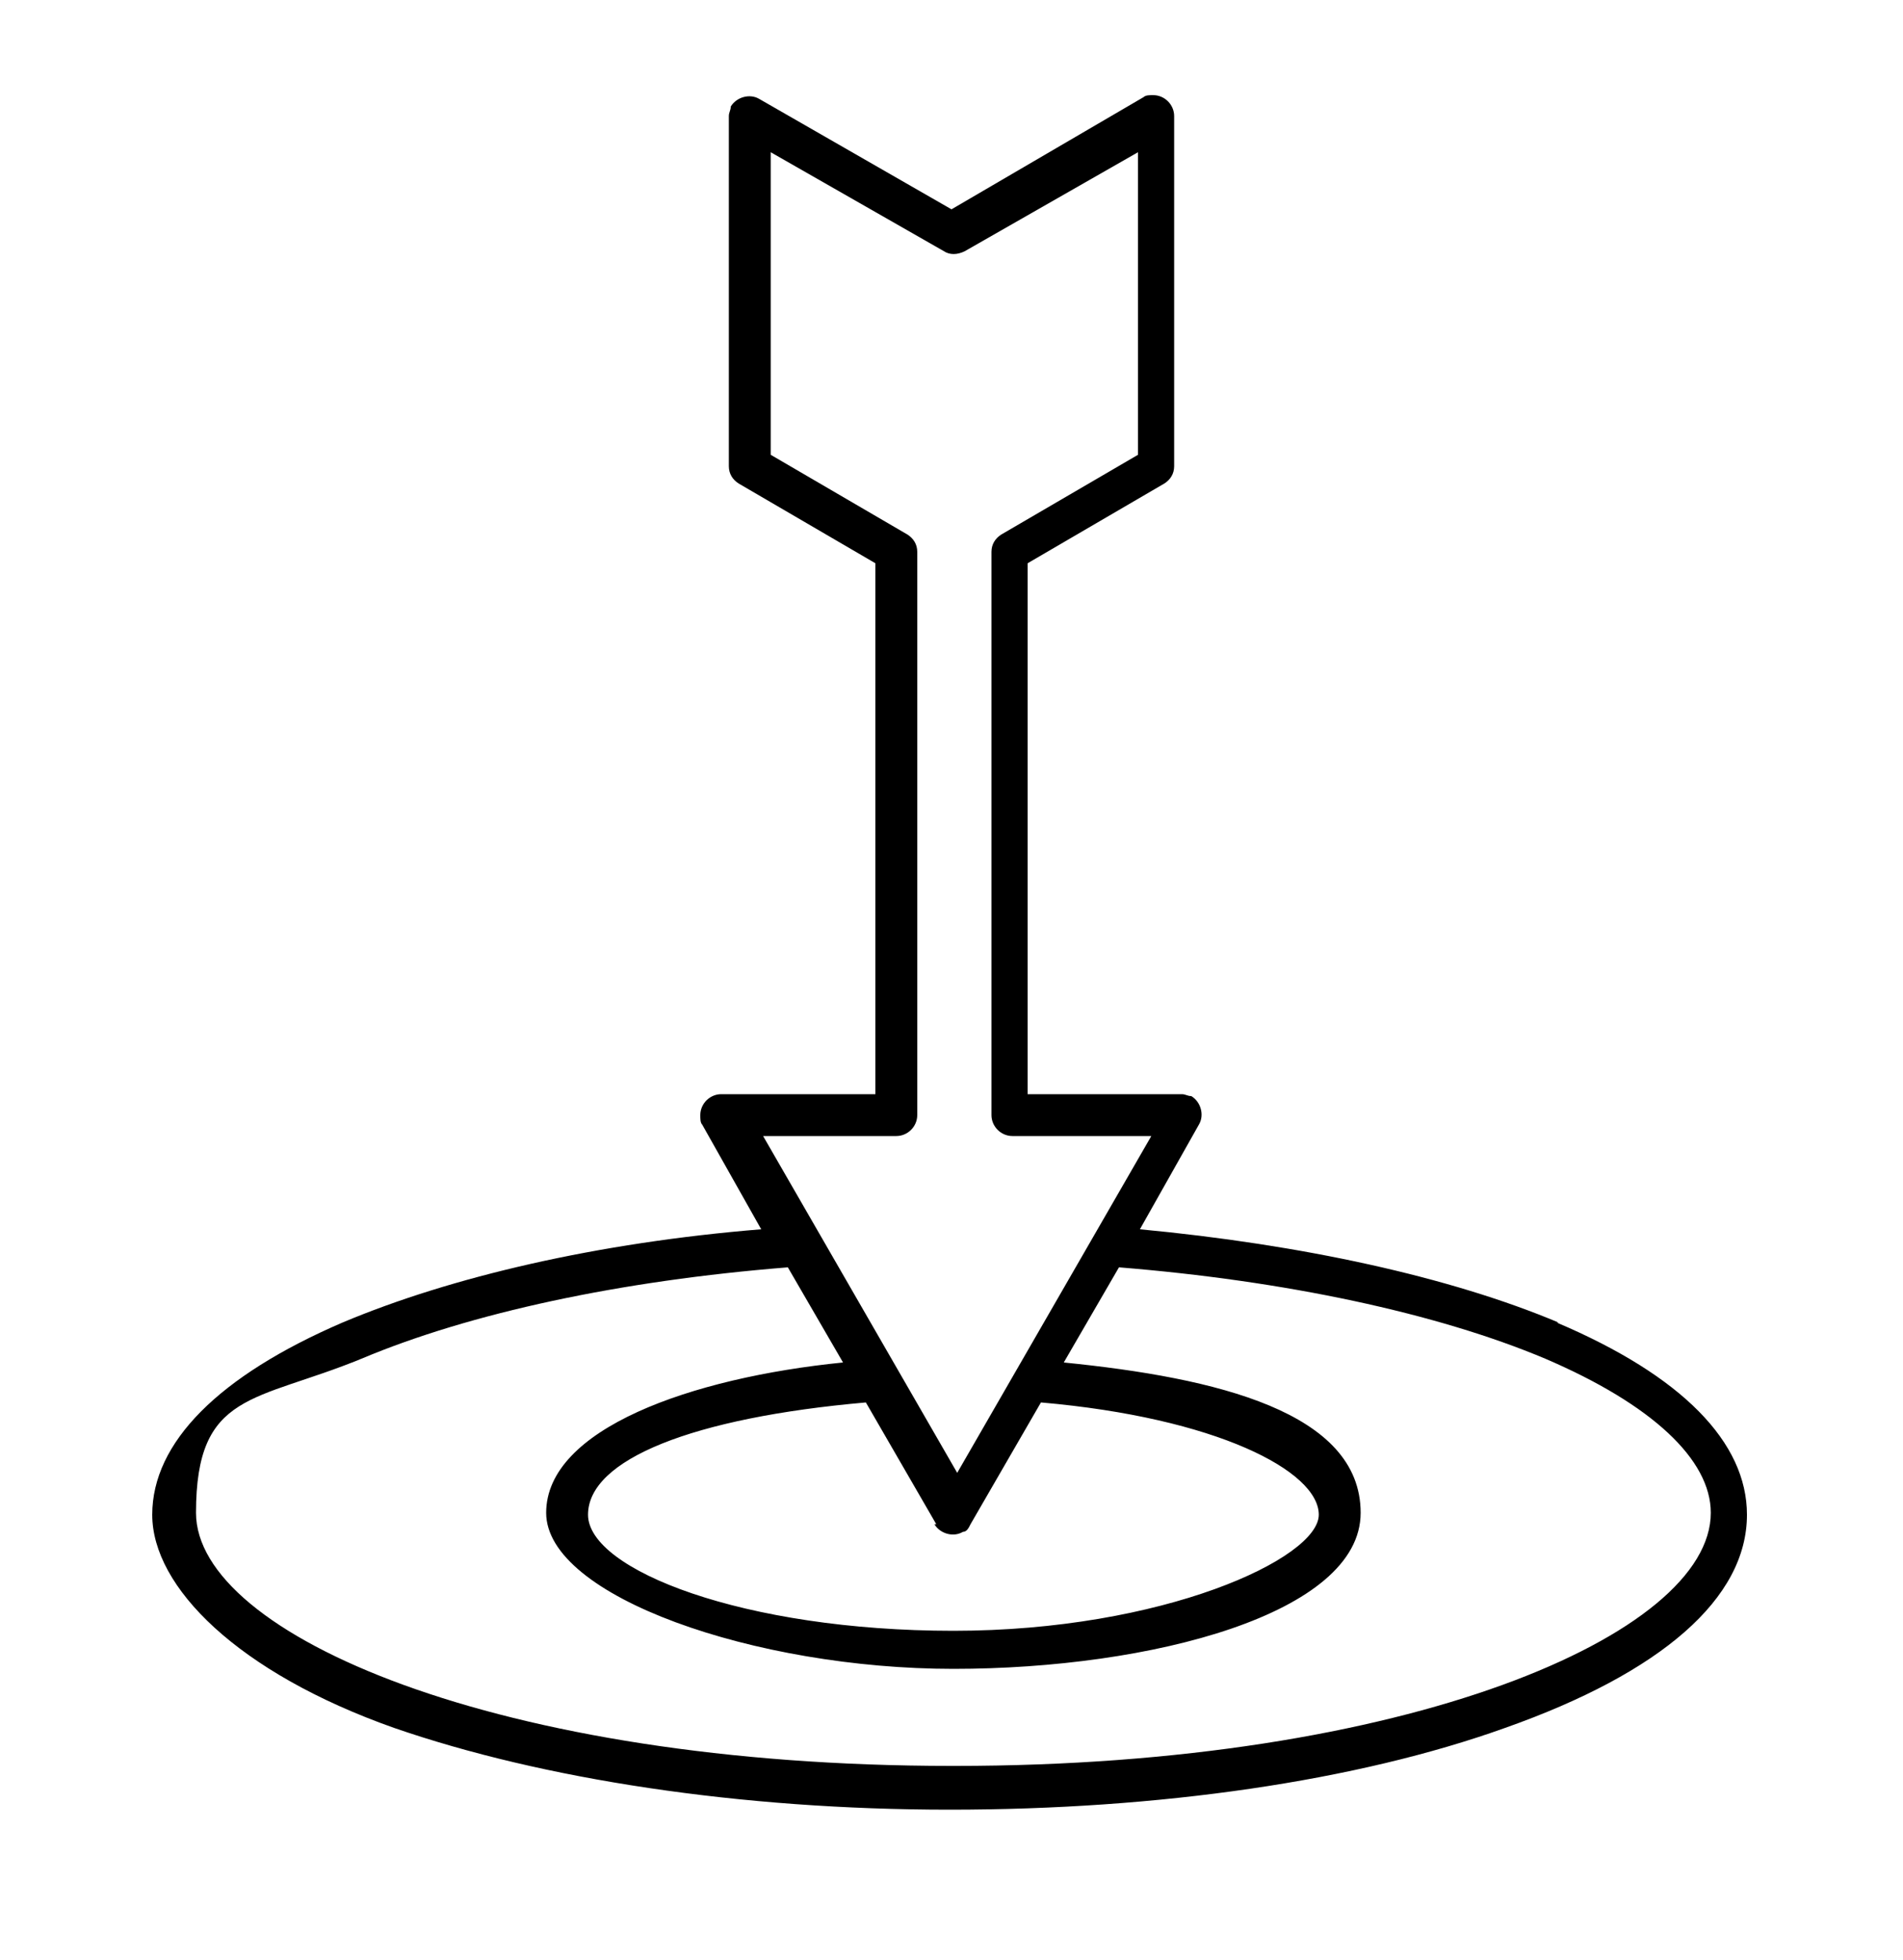
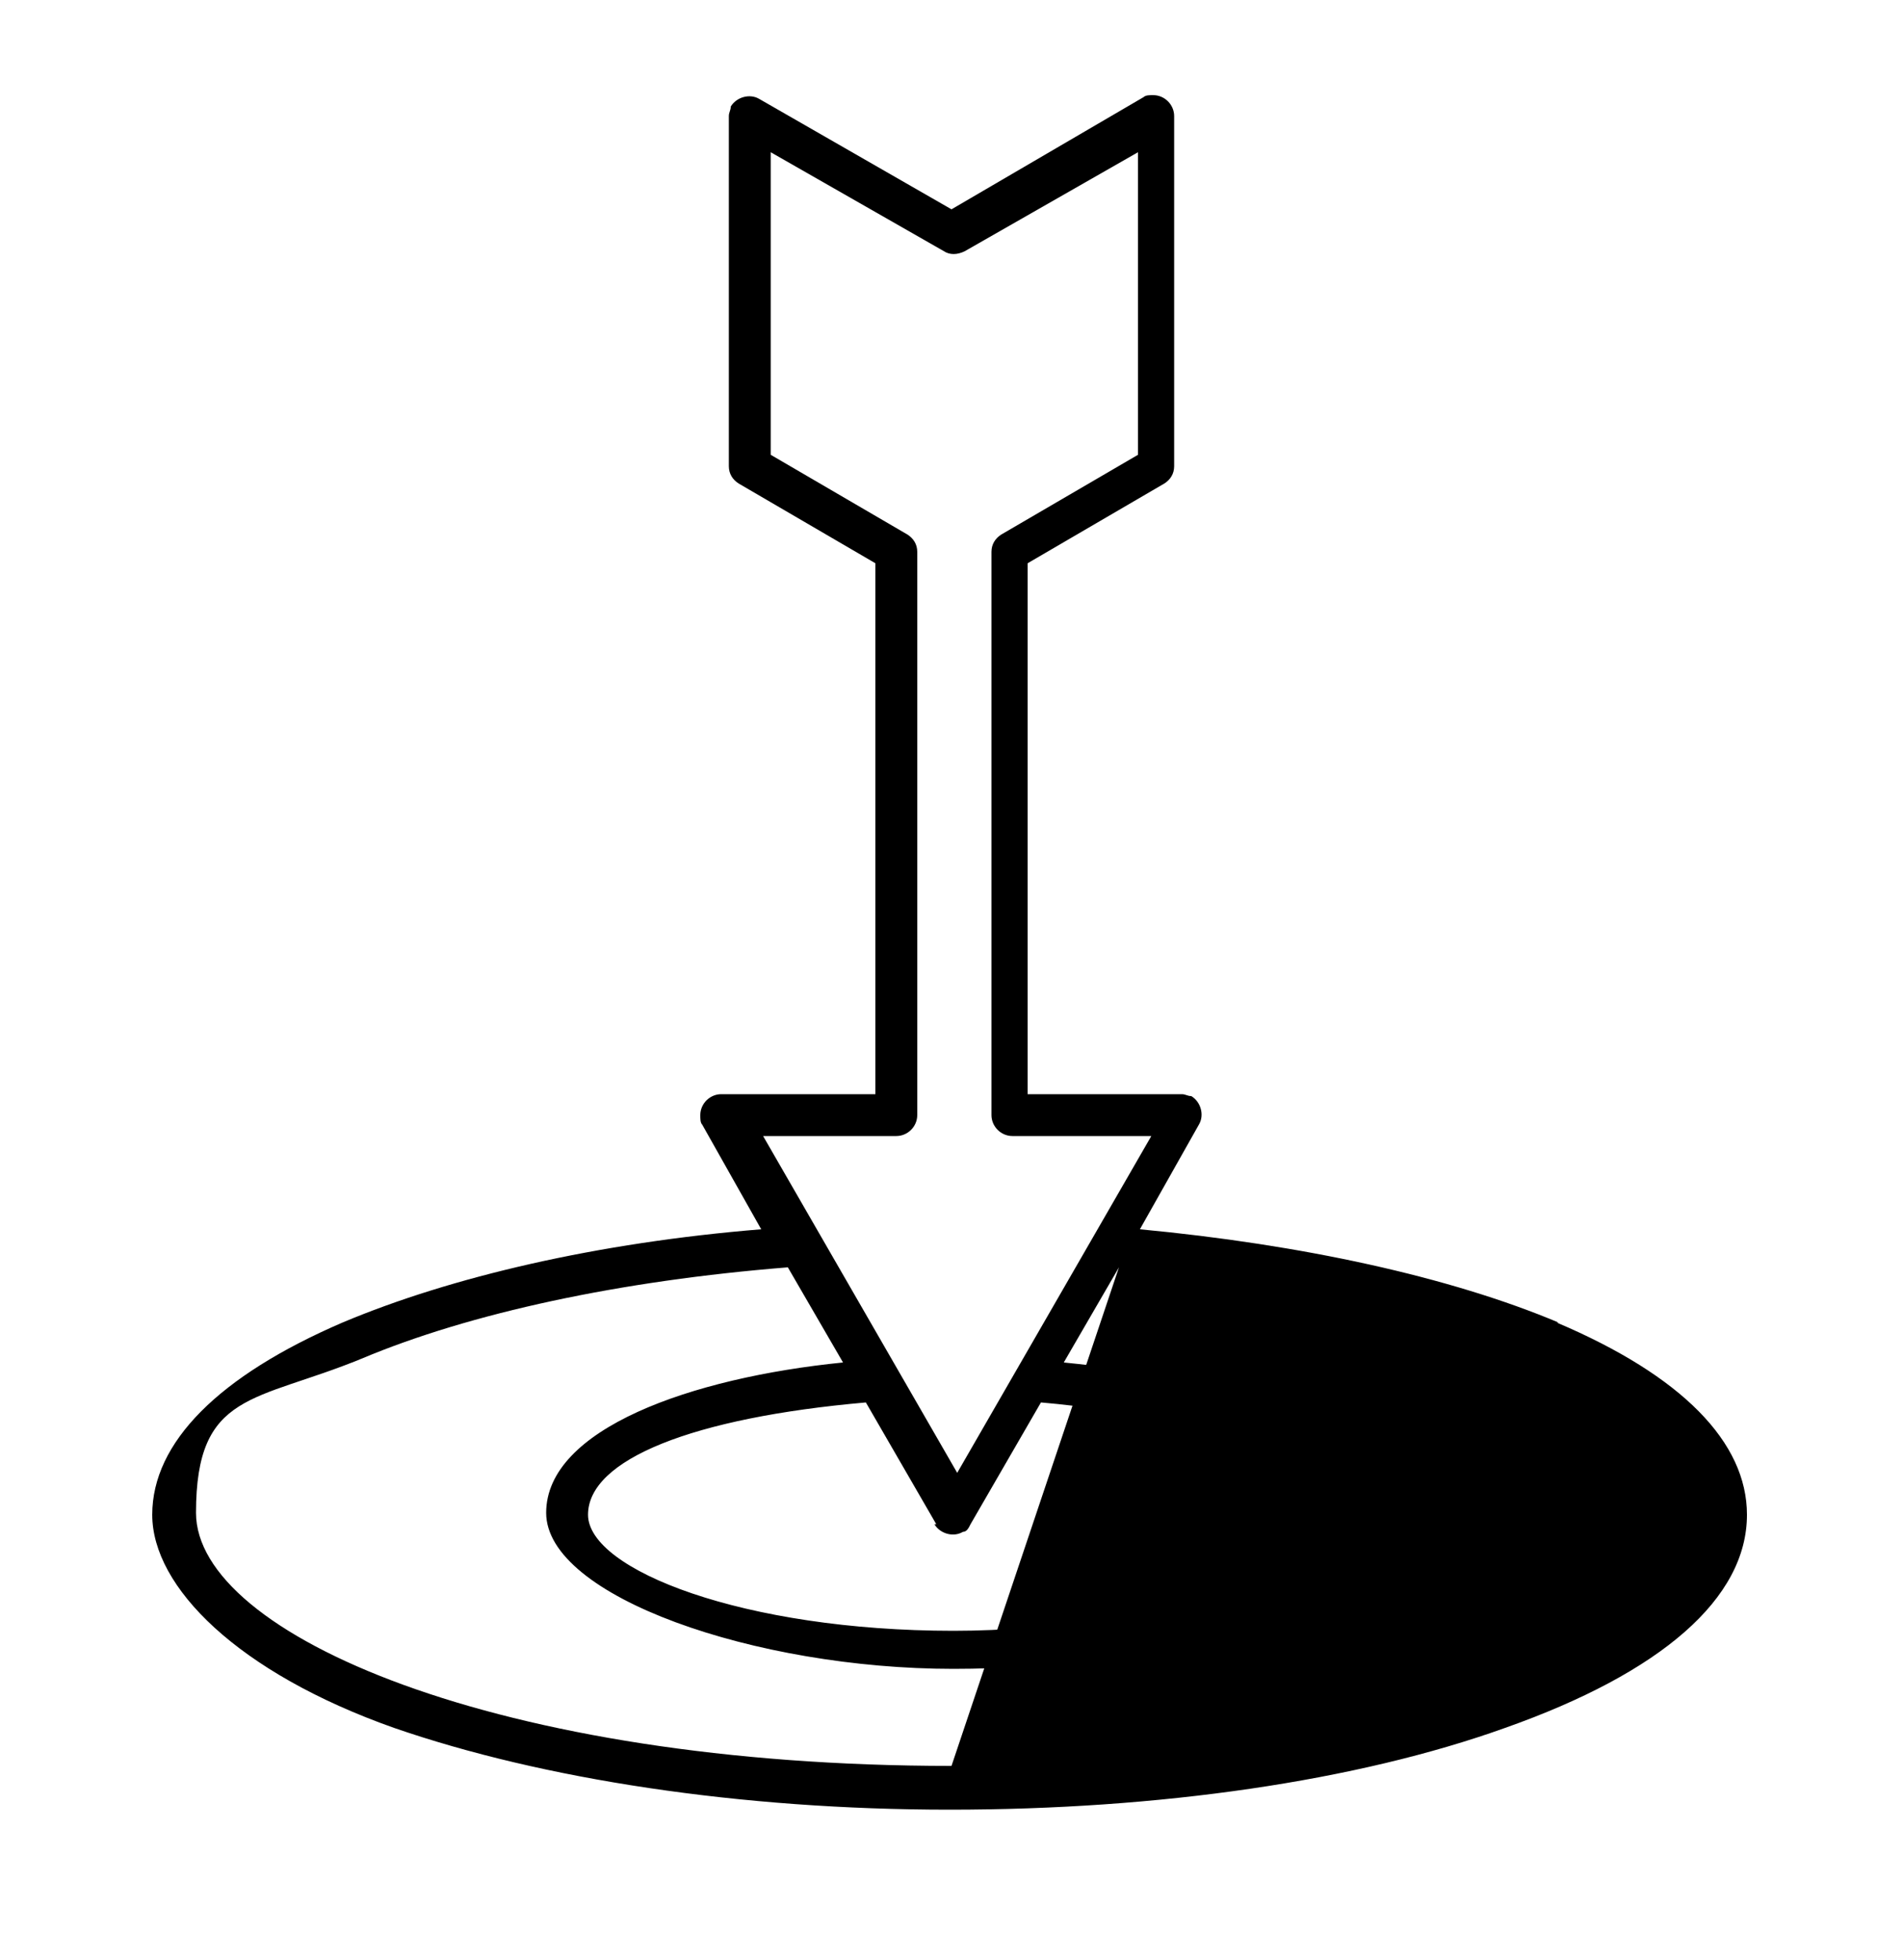
<svg xmlns="http://www.w3.org/2000/svg" id="Layer_1" data-name="Layer 1" version="1.1" viewBox="0 0 100 103">
  <defs>
    <style>
      .cls-1 {
        fill: #000;
        stroke-width: 0px;
      }
    </style>
  </defs>
-   <path class="cls-1" d="M81.9,69.5c-5.7-2.4-13.5-4.1-22-4.9l3.1-5.5c.3-.5.1-1.2-.4-1.5-.2,0-.3-.1-.5-.1h-8.1v-27.9s7.2-4.2,7.2-4.2c.3-.2.5-.5.5-.9V6.1c0-.6-.5-1.1-1.1-1.1-.2,0-.4,0-.5.1l-10.1,5.9-10.1-5.8c-.5-.3-1.2-.1-1.5.4,0,.2-.1.3-.1.5v18.4c0,.4.2.7.5.9l7.2,4.2v27.9h-8.1c-.6,0-1.1.5-1.1,1.1,0,.2,0,.4.1.5l3.1,5.5c-8.6.7-16.3,2.5-22,4.9-6.5,2.8-10,6.3-10,10.1s4.5,8.3,12.7,11.2c7.8,2.7,18.2,4.3,29.2,4.3s21.4-1.5,29.2-4.3c8.2-2.9,12.7-6.8,12.7-11.2,0-3.8-3.4-7.3-10-10.1ZM47.1,59.7c.6,0,1.1-.5,1.1-1.1h0v-29.6c0-.4-.2-.7-.5-.9l-7.2-4.2V8s9.1,5.2,9.1,5.2c.3.2.7.2,1.1,0l9.1-5.2v15.9l-7.2,4.2c-.3.2-.5.5-.5.9v29.6c0,.6.5,1.1,1.1,1.1h7.3l-10.2,17.7-10.2-17.7h7.3ZM49.1,80.1c.3.5,1,.7,1.5.4.2,0,.3-.2.4-.4l3.7-6.4c9.2.8,14.6,3.6,14.6,5.9s-8.2,6.1-19.2,6.1-19.2-3.2-19.2-6.1,5.5-5.1,14.6-5.9l3.7,6.4ZM50,92.8c-23.8,0-39.7-6.9-39.7-13.3s3.1-5.8,8.7-8.1c5.7-2.4,13.6-4.1,22.4-4.8l2.9,5c-8,.8-15.6,3.5-15.6,7.9s11,8.2,21.4,8.2,21.4-2.9,21.4-8.2-7.6-7.1-15.6-7.9l2.9-5c8.7.7,16.7,2.4,22.4,4.8,5.6,2.4,8.7,5.3,8.7,8.1,0,6.4-16,13.3-39.7,13.3Z" />
+   <path class="cls-1" d="M81.9,69.5c-5.7-2.4-13.5-4.1-22-4.9l3.1-5.5c.3-.5.1-1.2-.4-1.5-.2,0-.3-.1-.5-.1h-8.1v-27.9s7.2-4.2,7.2-4.2c.3-.2.5-.5.5-.9V6.1c0-.6-.5-1.1-1.1-1.1-.2,0-.4,0-.5.1l-10.1,5.9-10.1-5.8c-.5-.3-1.2-.1-1.5.4,0,.2-.1.3-.1.5v18.4c0,.4.2.7.5.9l7.2,4.2v27.9h-8.1c-.6,0-1.1.5-1.1,1.1,0,.2,0,.4.1.5l3.1,5.5c-8.6.7-16.3,2.5-22,4.9-6.5,2.8-10,6.3-10,10.1s4.5,8.3,12.7,11.2c7.8,2.7,18.2,4.3,29.2,4.3s21.4-1.5,29.2-4.3c8.2-2.9,12.7-6.8,12.7-11.2,0-3.8-3.4-7.3-10-10.1ZM47.1,59.7c.6,0,1.1-.5,1.1-1.1h0v-29.6c0-.4-.2-.7-.5-.9l-7.2-4.2V8s9.1,5.2,9.1,5.2c.3.2.7.2,1.1,0l9.1-5.2v15.9l-7.2,4.2c-.3.2-.5.5-.5.9v29.6c0,.6.5,1.1,1.1,1.1h7.3l-10.2,17.7-10.2-17.7h7.3ZM49.1,80.1c.3.5,1,.7,1.5.4.2,0,.3-.2.4-.4l3.7-6.4c9.2.8,14.6,3.6,14.6,5.9s-8.2,6.1-19.2,6.1-19.2-3.2-19.2-6.1,5.5-5.1,14.6-5.9l3.7,6.4ZM50,92.8c-23.8,0-39.7-6.9-39.7-13.3s3.1-5.8,8.7-8.1c5.7-2.4,13.6-4.1,22.4-4.8l2.9,5c-8,.8-15.6,3.5-15.6,7.9s11,8.2,21.4,8.2,21.4-2.9,21.4-8.2-7.6-7.1-15.6-7.9l2.9-5Z" />
</svg>